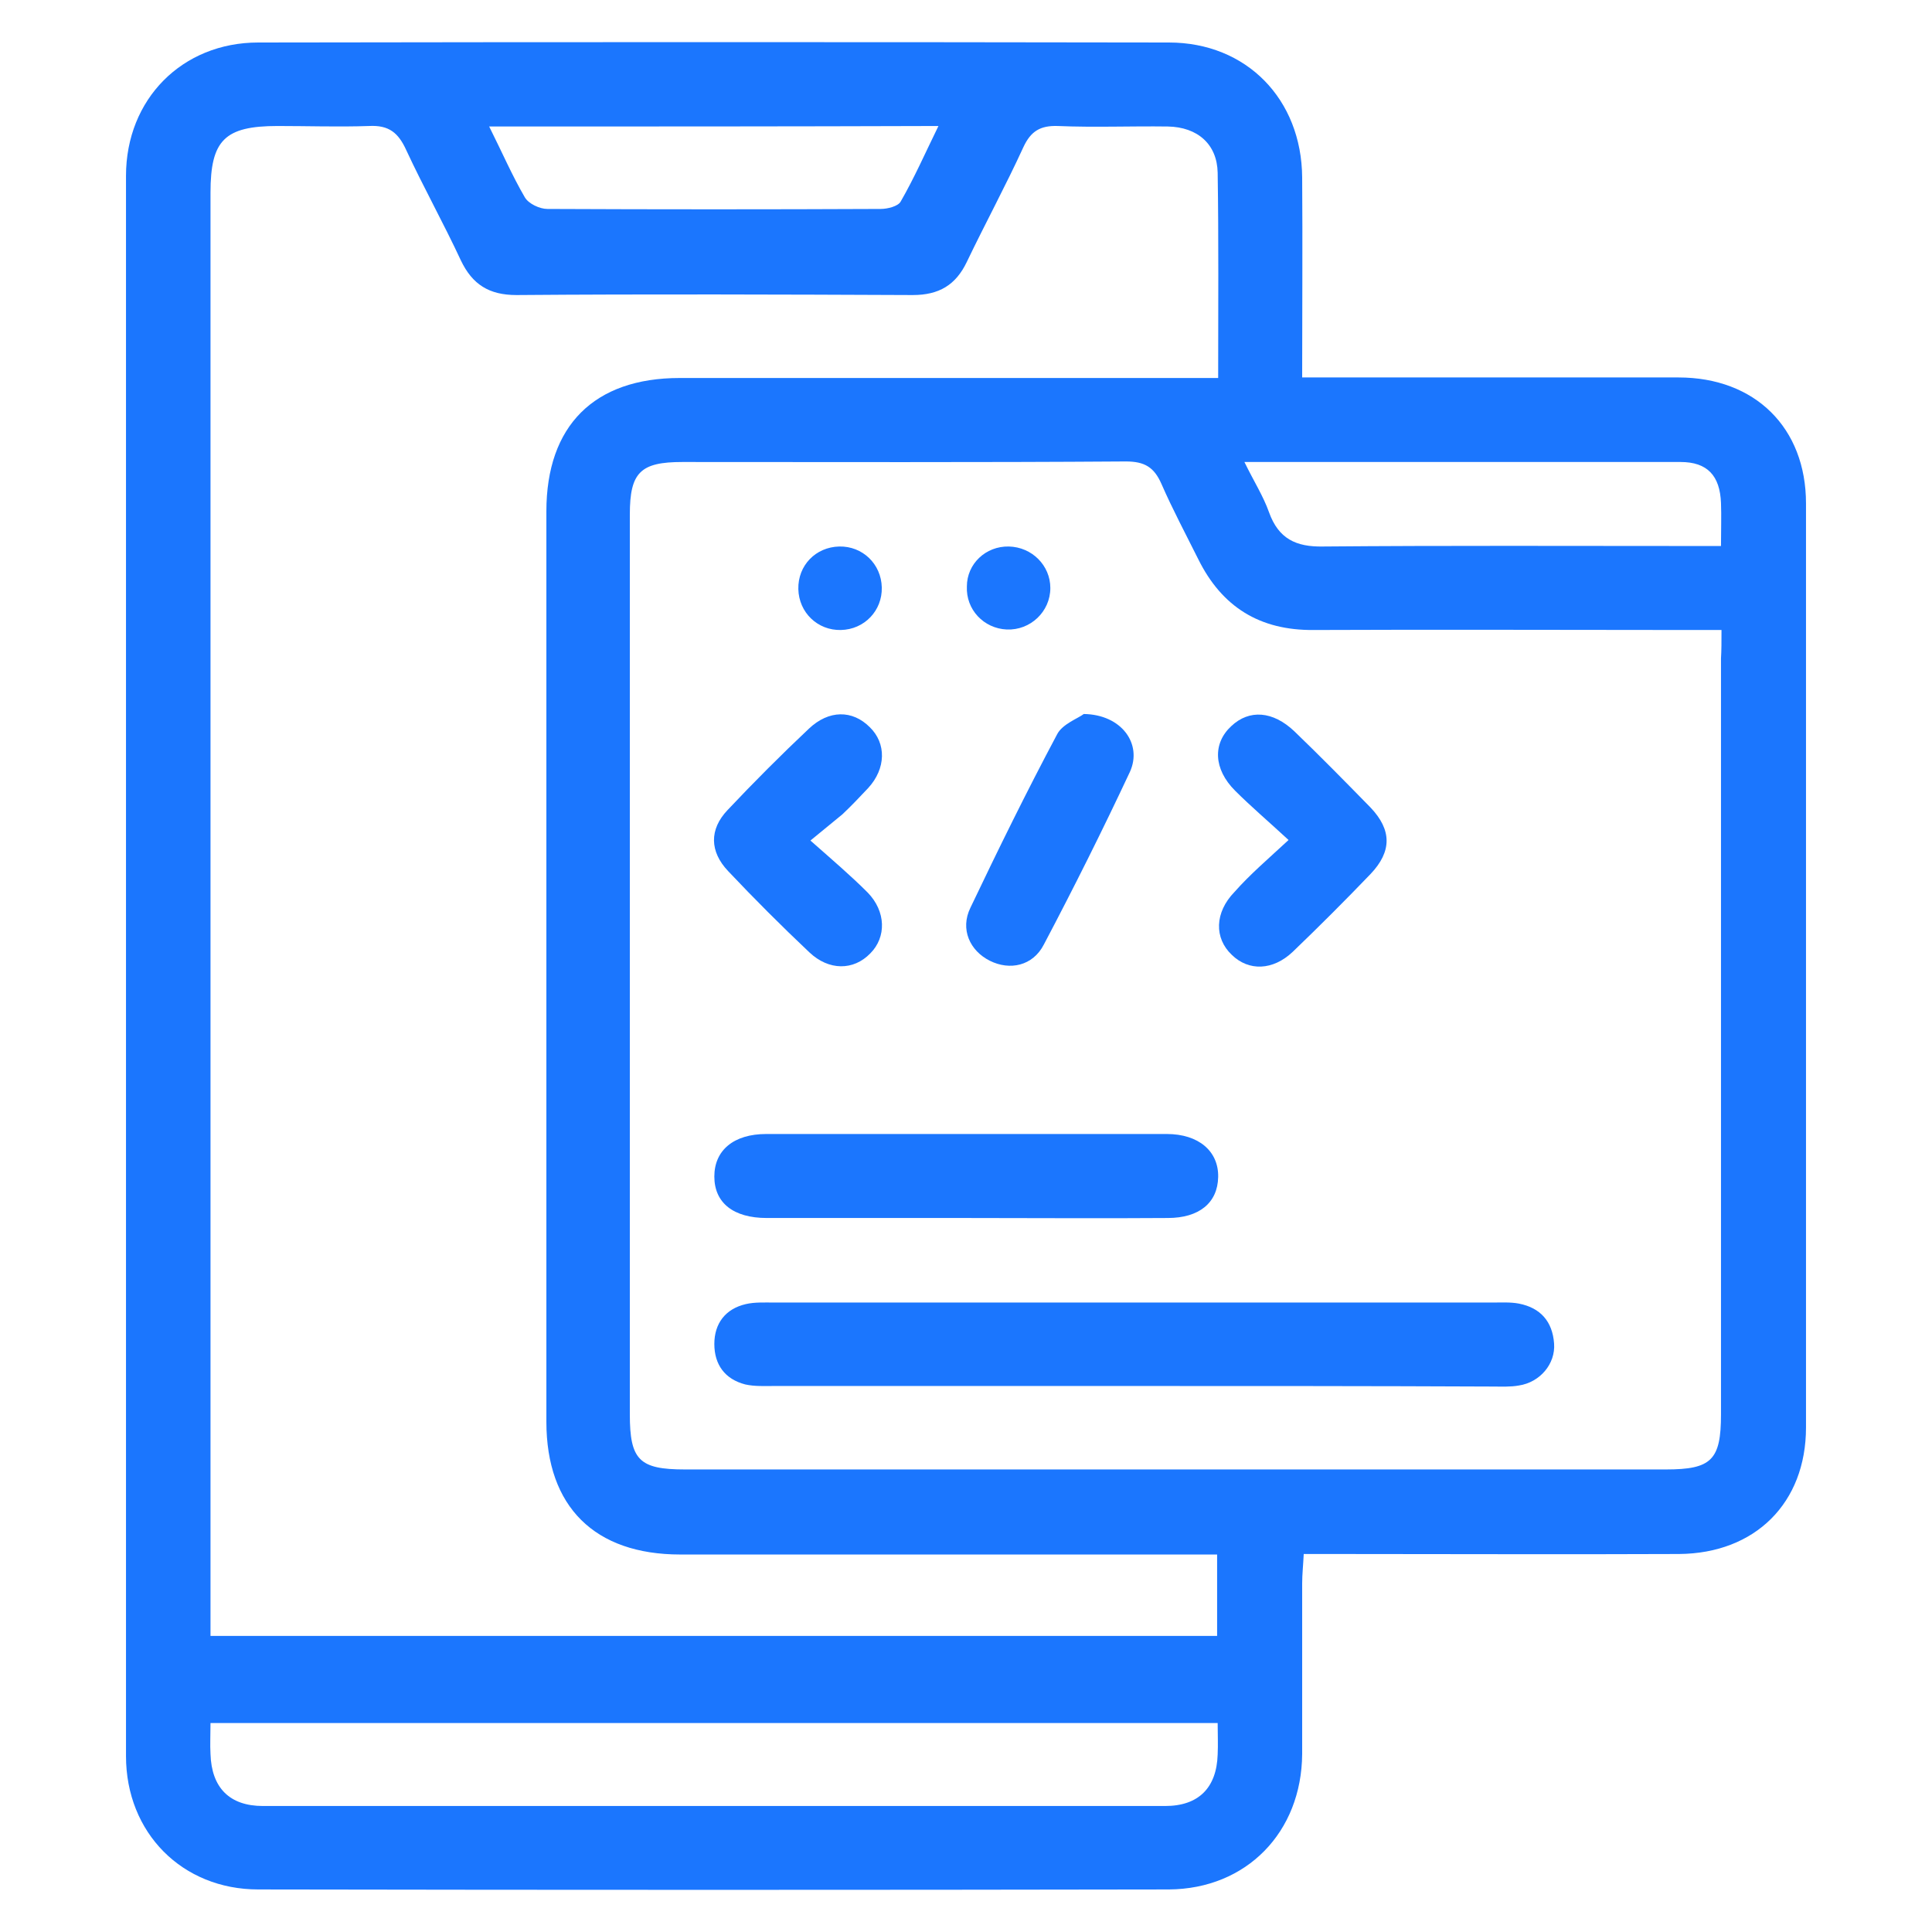
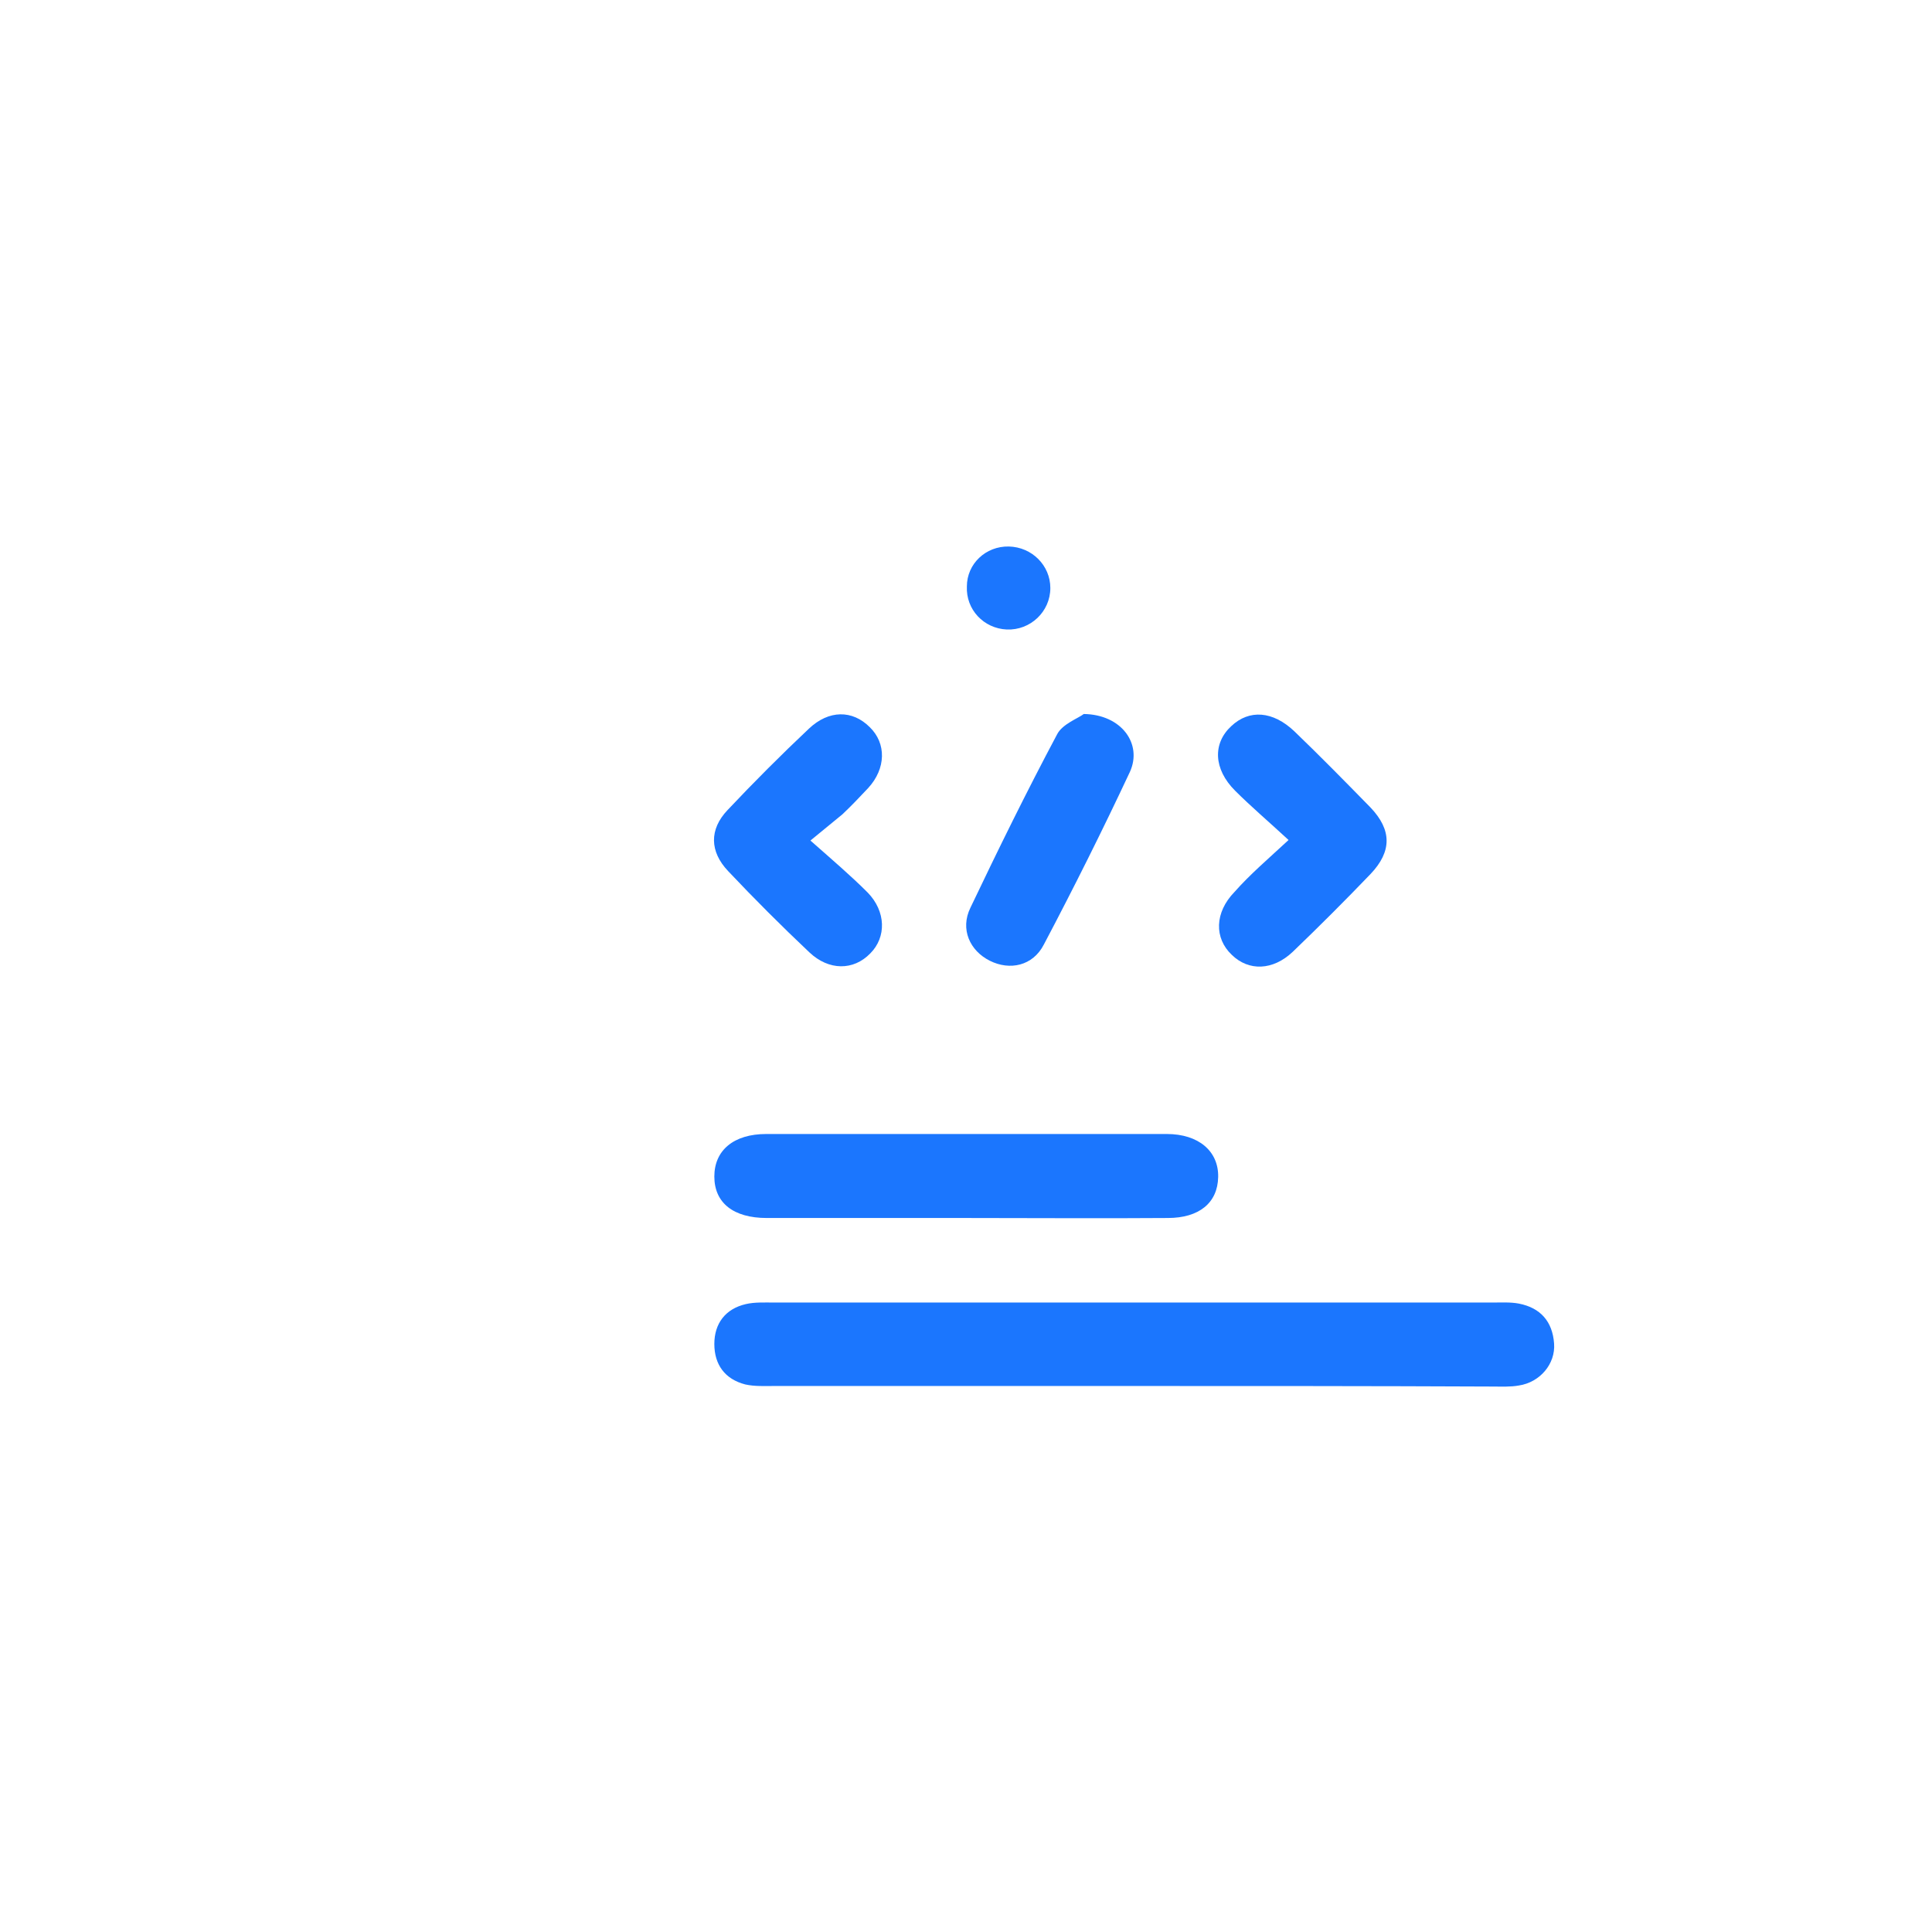
<svg xmlns="http://www.w3.org/2000/svg" width="46" height="46" viewBox="0 0 46 46" fill="none">
  <g clip-path="url(#clip0_15987_267)">
-     <path d="M31.004 8.987C31.329 8.987 31.554 8.987 31.779 8.987C34.503 8.987 37.239 8.987 39.963 8.987C41.788 8.987 43 10.187 43 11.987C43 19.325 43 26.65 43 33.987C43 35.787 41.788 36.987 39.976 37C37.252 37.012 34.515 37 31.791 37C31.566 37 31.341 37 31.041 37C31.029 37.262 31.004 37.487 31.004 37.7C31.004 39.05 31.004 40.412 31.004 41.762C30.991 43.625 29.679 44.975 27.83 44.987C20.607 45 13.372 45 6.149 44.987C4.337 44.987 3 43.637 3 41.812C3 29.275 3 16.725 3 4.187C3 2.362 4.337 1.012 6.149 1.012C13.372 1 20.607 1 27.83 1.012C29.679 1.012 30.991 2.362 31.004 4.225C31.016 5.787 31.004 7.337 31.004 8.987ZM40.988 15C40.663 15 40.438 15 40.213 15C37.239 15 34.253 14.987 31.279 15C29.992 15.012 29.092 14.45 28.529 13.312C28.23 12.712 27.917 12.125 27.655 11.525C27.48 11.125 27.255 10.987 26.805 10.987C23.281 11.012 19.77 11 16.246 11C15.246 11 14.996 11.25 14.996 12.25C14.996 19.387 14.996 26.537 14.996 33.675C14.996 34.762 15.221 34.987 16.308 34.987C24.093 34.987 31.878 34.987 39.663 34.987C40.751 34.987 40.976 34.762 40.976 33.675C40.976 27.675 40.976 21.675 40.976 15.675C40.988 15.487 40.988 15.287 40.988 15ZM28.979 37.012C28.68 37.012 28.43 37.012 28.192 37.012C24.193 37.012 20.195 37.012 16.196 37.012C14.159 37.012 13.009 35.875 13.009 33.85C13.009 26.625 13.009 19.4 13.009 12.175C13.009 10.137 14.146 9 16.183 9C20.207 9 24.218 9 28.242 9C28.48 9 28.73 9 29.004 9C29.004 7.312 29.017 5.712 28.992 4.112C28.979 3.437 28.517 3.025 27.805 3.012C26.93 3 26.055 3.037 25.181 3C24.768 2.987 24.543 3.125 24.368 3.5C23.944 4.425 23.456 5.325 23.019 6.237C22.756 6.787 22.356 7.025 21.732 7.025C18.583 7.012 15.446 7 12.297 7.025C11.647 7.025 11.247 6.775 10.973 6.2C10.56 5.312 10.085 4.462 9.673 3.575C9.485 3.162 9.261 2.975 8.786 3C8.061 3.025 7.336 3 6.611 3C5.349 3 5.012 3.337 5.012 4.587C5.012 15.812 5.012 27.037 5.012 38.262C5.012 38.487 5.012 38.712 5.012 38.95C13.034 38.95 20.994 38.95 28.979 38.95C28.979 38.312 28.979 37.712 28.979 37.012ZM5.012 41.025C5.012 41.312 4.999 41.537 5.012 41.762C5.037 42.562 5.462 43 6.261 43C13.422 43 20.582 43 27.742 43C28.542 43 28.967 42.562 28.992 41.775C29.004 41.537 28.992 41.287 28.992 41.025C20.982 41.025 13.034 41.025 5.012 41.025ZM29.629 11C29.854 11.462 30.079 11.812 30.216 12.2C30.441 12.825 30.854 13.025 31.504 13.012C34.428 12.987 37.364 13 40.288 13C40.513 13 40.726 13 40.976 13C40.976 12.6 40.988 12.287 40.976 11.975C40.951 11.325 40.651 11 40.013 11C36.602 11 33.178 11 29.629 11ZM11.647 3.012C11.96 3.637 12.197 4.187 12.497 4.7C12.585 4.85 12.847 4.975 13.034 4.975C15.684 4.987 18.32 4.987 20.969 4.975C21.132 4.975 21.382 4.912 21.444 4.8C21.769 4.237 22.032 3.637 22.344 3C18.745 3.012 15.259 3.012 11.647 3.012Z" fill="#1B76FE" />
    <path d="M26.917 33C24.093 33 21.256 33 18.432 33C18.207 33 17.97 33.013 17.745 32.963C17.258 32.838 17.008 32.488 17.008 32C17.008 31.513 17.27 31.163 17.758 31.05C17.97 31 18.207 31.013 18.445 31.013C24.143 31.013 29.841 31.013 35.539 31.013C35.752 31.013 35.964 31 36.164 31.038C36.677 31.138 36.964 31.463 37.002 31.988C37.039 32.475 36.664 32.913 36.164 32.988C35.964 33.025 35.752 33.013 35.539 33.013C32.653 33 29.791 33 26.917 33Z" fill="#1B76FE" />
    <path d="M22.993 29C21.419 29 19.832 29 18.257 29C17.458 29 17.008 28.637 17.008 28.012C17.008 27.387 17.47 27 18.245 27C21.419 27 24.605 27 27.779 27C28.542 27 29.017 27.413 29.004 28.025C28.992 28.637 28.554 29 27.804 29C26.192 29.012 24.593 29 22.993 29Z" fill="#1B76FE" />
    <path d="M19.296 20.013C19.834 20.488 20.258 20.85 20.658 21.25C21.096 21.7 21.108 22.313 20.721 22.7C20.321 23.113 19.734 23.113 19.271 22.675C18.609 22.05 17.959 21.4 17.334 20.738C16.897 20.275 16.884 19.75 17.322 19.288C17.947 18.625 18.596 17.975 19.259 17.35C19.734 16.9 20.296 16.9 20.708 17.313C21.108 17.7 21.096 18.3 20.671 18.763C20.471 18.975 20.271 19.188 20.058 19.388C19.858 19.55 19.646 19.725 19.296 20.013Z" fill="#1B76FE" />
    <path d="M30.68 20C30.193 19.55 29.781 19.2 29.406 18.825C28.893 18.312 28.869 17.7 29.318 17.287C29.743 16.887 30.305 16.925 30.818 17.412C31.43 18 32.03 18.612 32.63 19.225C33.142 19.762 33.142 20.275 32.63 20.812C32.03 21.437 31.405 22.062 30.78 22.662C30.305 23.112 29.731 23.125 29.331 22.737C28.906 22.337 28.918 21.725 29.393 21.237C29.756 20.825 30.181 20.462 30.68 20Z" fill="#1B76FE" />
    <path d="M25.804 17C26.704 17.012 27.203 17.712 26.904 18.375C26.254 19.762 25.567 21.137 24.854 22.488C24.592 23 24.042 23.113 23.567 22.875C23.092 22.637 22.855 22.125 23.105 21.613C23.767 20.225 24.442 18.85 25.167 17.488C25.291 17.238 25.679 17.1 25.804 17Z" fill="#1B76FE" />
-     <path d="M19.983 13.012C20.533 13 20.983 13.425 20.995 13.988C21.008 14.537 20.583 14.988 20.02 15C19.47 15.012 19.021 14.588 19.008 14.025C18.996 13.463 19.421 13.025 19.983 13.012Z" fill="#1B76FE" />
    <path d="M24.02 13.012C24.57 13.025 25.008 13.463 25.008 14C25.008 14.562 24.533 15.012 23.97 14.988C23.421 14.963 22.996 14.512 23.021 13.963C23.021 13.425 23.47 13 24.02 13.012Z" fill="#1B76FE" />
  </g>
  <defs>
    <clipPath id="clip0_15987_267">
      <rect width="40" height="44" fill="white" transform="translate(3 1)" />
    </clipPath>
  </defs>
</svg>